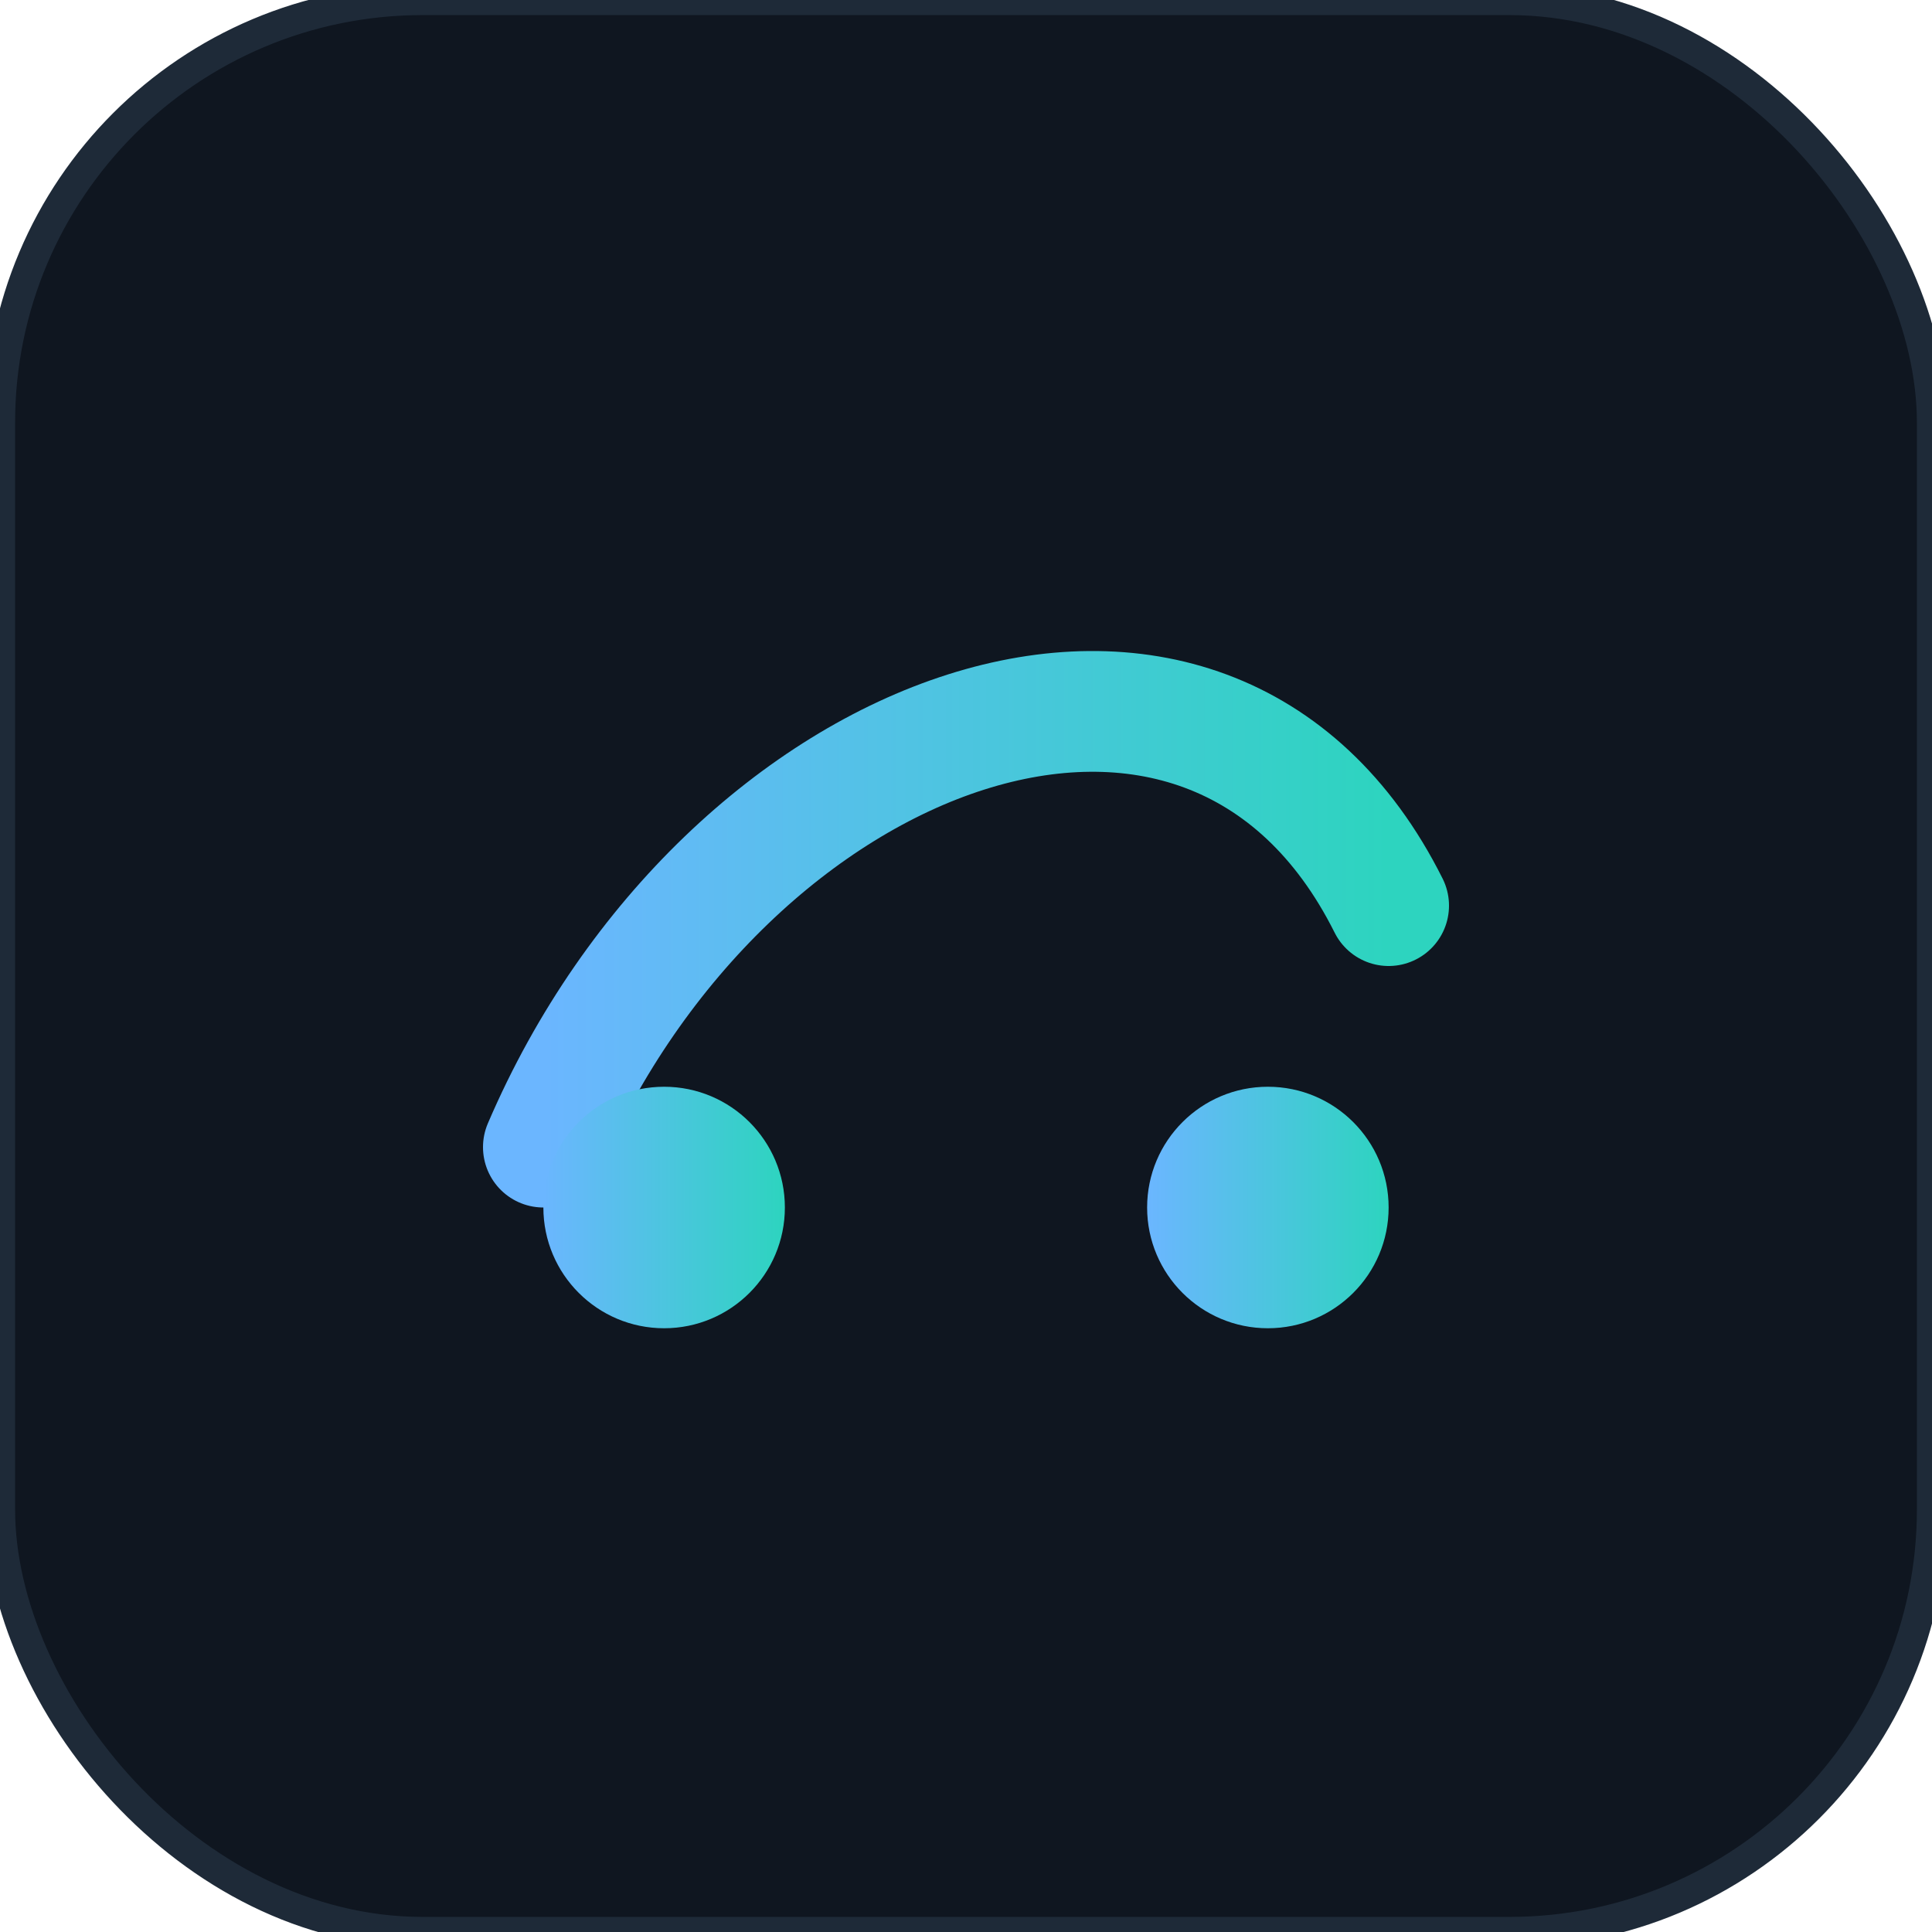
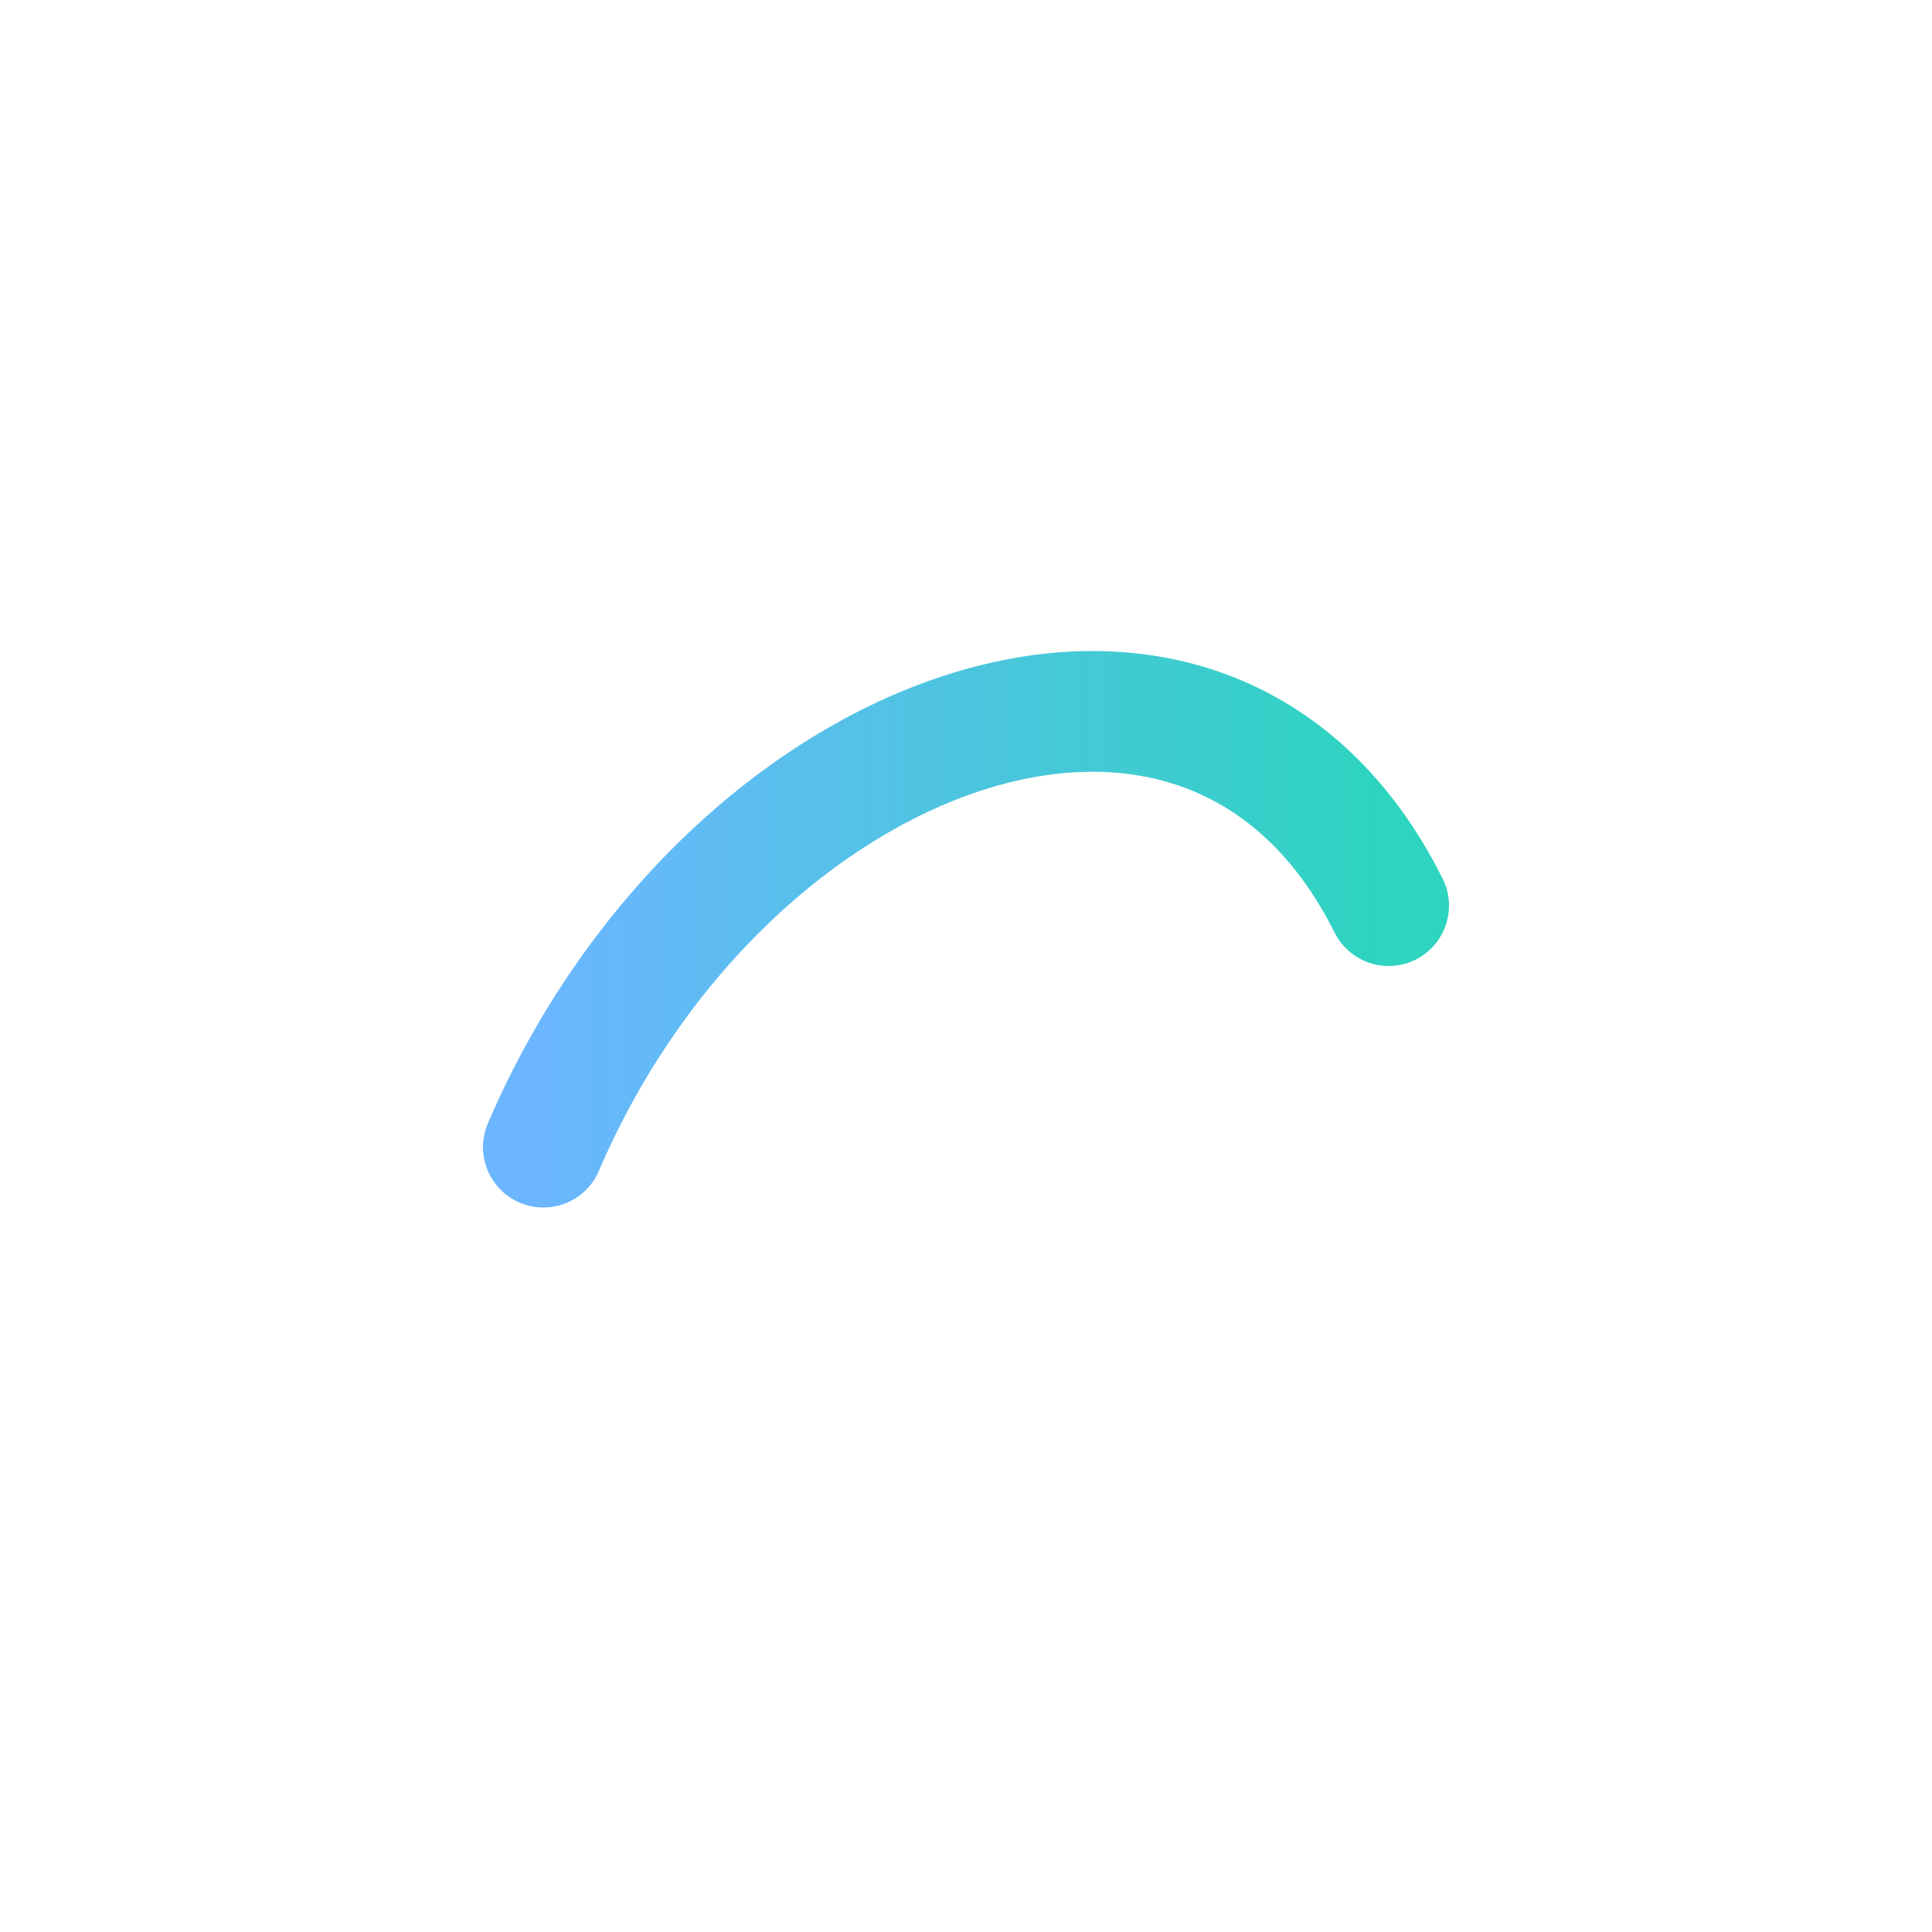
<svg xmlns="http://www.w3.org/2000/svg" viewBox="0 0 64 64">
  <defs>
    <linearGradient id="g" x1="0" x2="1">
      <stop stop-color="#6bb6ff" />
      <stop offset="1" stop-color="#2dd4bf" />
    </linearGradient>
  </defs>
-   <rect width="64" height="64" rx="14" fill="#0f1620" stroke="#1e2a38" />
  <path d="M18 38c6-14 22-20 28-8" fill="none" stroke="url(#g)" stroke-width="4" stroke-linecap="round" />
-   <circle cx="22" cy="40" r="4" fill="url(#g)" />
-   <circle cx="42" cy="40" r="4" fill="url(#g)" />
</svg>